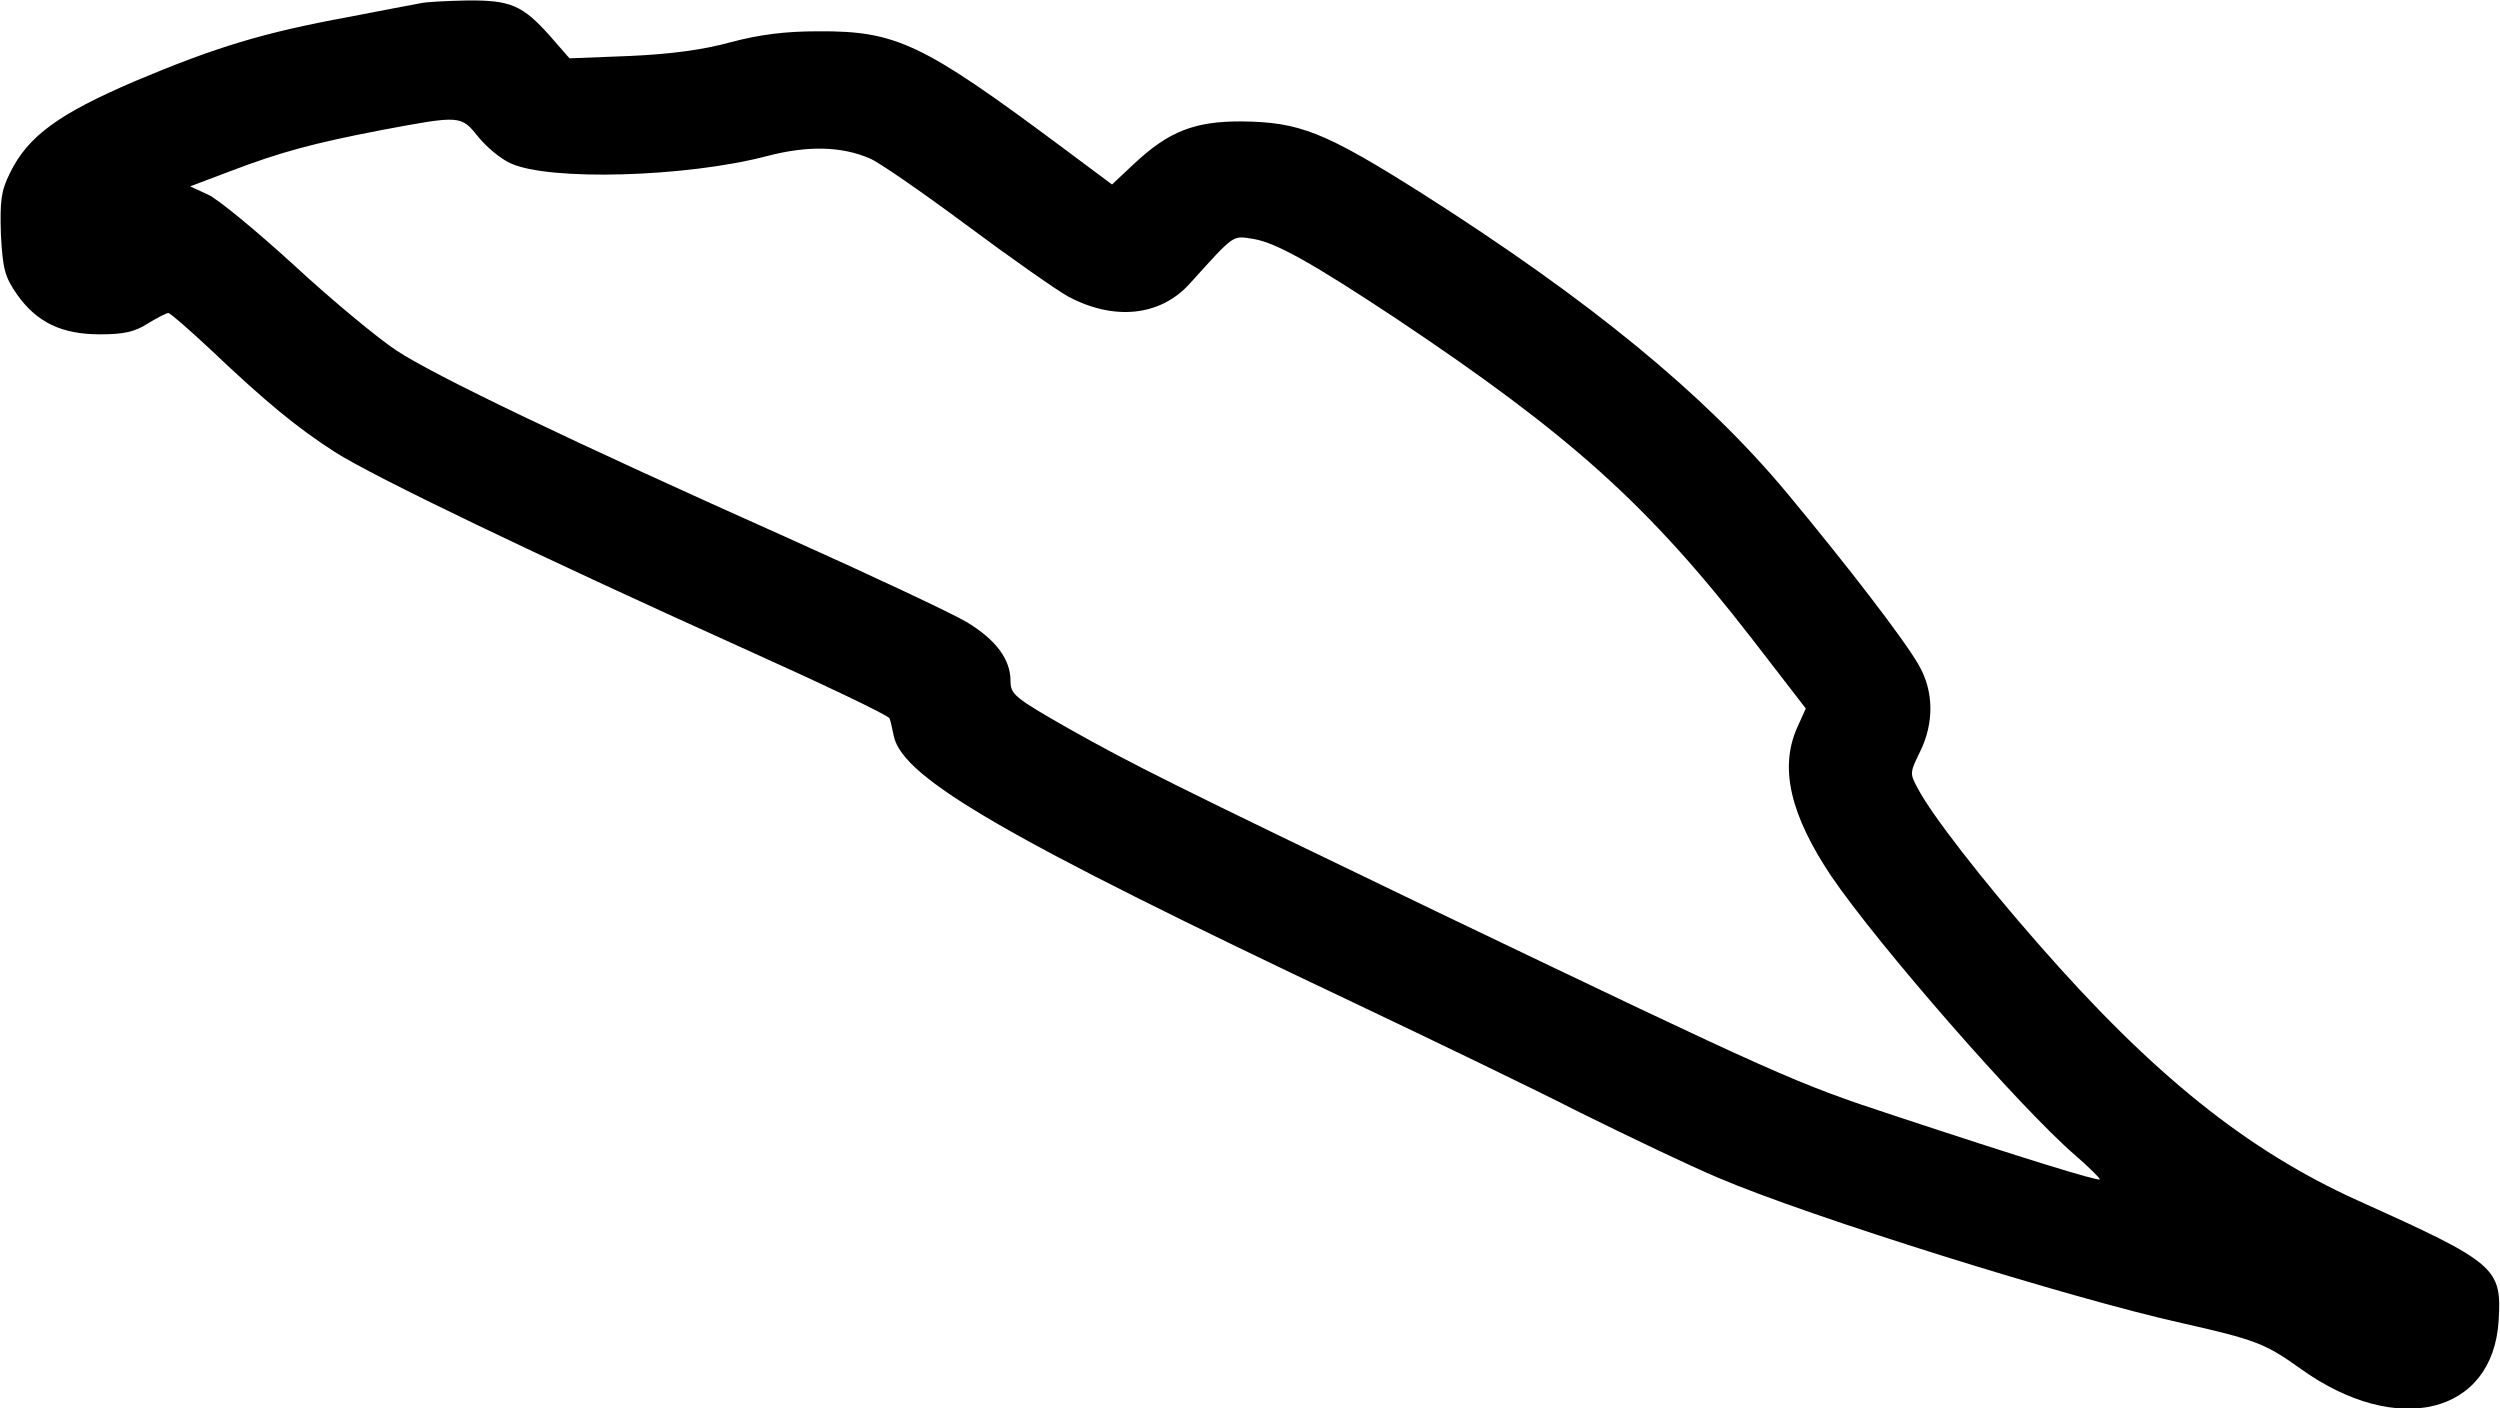
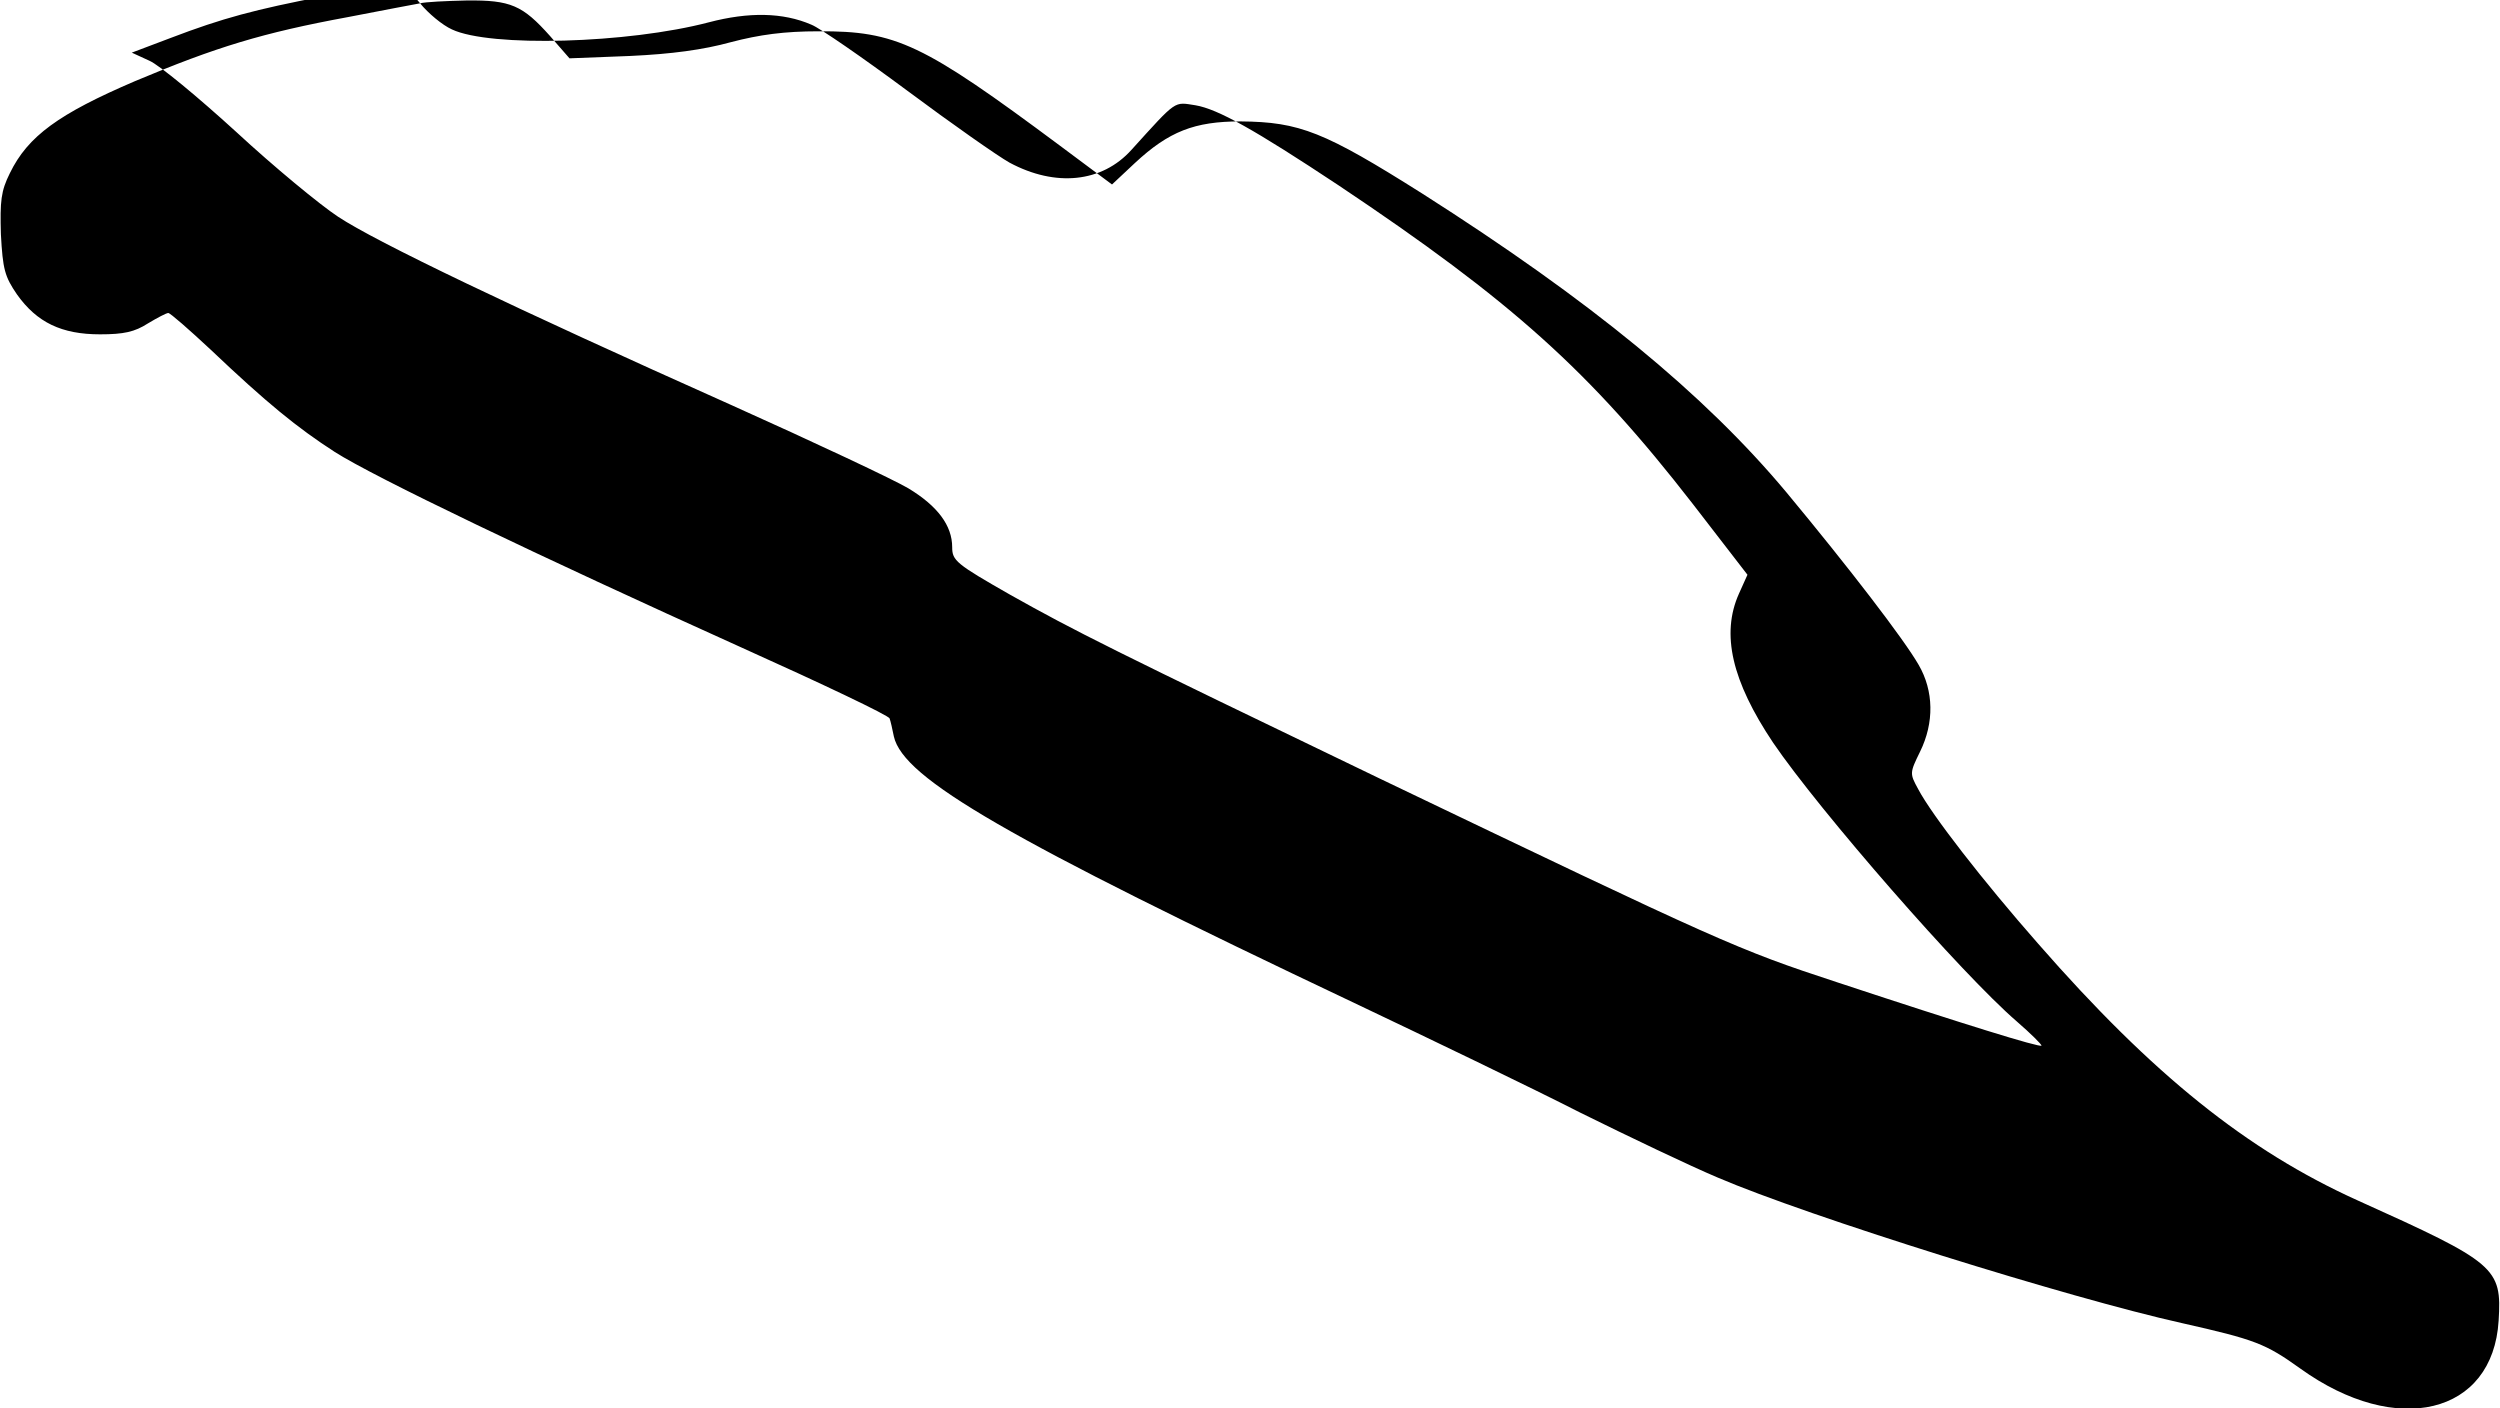
<svg xmlns="http://www.w3.org/2000/svg" version="1.0" width="139.378mm" height="78.522mm" viewBox="0 0 527 297" preserveAspectRatio="xMidYMid meet">
  <g transform="translate(0,297) scale(0.1,-0.1)" fill="#000000" stroke="none">
-     <path d="M885 2963 c-11 -2 -80 -15 -152 -29 -179 -33 -278 -63 -449 -135 -161 -69 -226 -116 -264 -194 -19 -38 -21 -59 -19 -129 4 -74 8 -89 34 -127 42 -59 94 -84 175 -84 50 0 73 5 101 23 20 12 39 22 43 22 4 0 44 -35 89 -77 119 -113 183 -165 262 -216 83 -53 429 -219 859 -413 169 -76 310 -143 311 -149 2 -5 6 -23 9 -38 20 -89 241 -216 971 -562 160 -76 374 -179 476 -231 103 -51 233 -113 290 -137 191 -82 741 -254 979 -307 155 -35 176 -43 250 -96 203 -146 406 -97 418 101 7 112 -5 122 -298 254 -232 105 -431 264 -673 541 -116 132 -224 271 -253 326 -18 33 -18 34 4 79 30 61 29 128 -3 183 -31 54 -147 205 -279 364 -173 207 -413 404 -768 630 -206 130 -258 151 -383 152 -97 0 -151 -21 -223 -88 l-48 -45 -110 82 c-289 215 -345 242 -509 241 -72 0 -124 -7 -185 -23 -58 -16 -125 -25 -212 -29 l-128 -5 -41 47 c-58 65 -83 76 -176 75 -43 -1 -87 -3 -98 -6z m123 -282 c17 -21 47 -46 67 -55 80 -38 371 -30 542 15 84 22 156 21 216 -5 18 -7 109 -70 202 -139 94 -70 191 -138 216 -152 97 -52 195 -42 257 27 97 107 89 101 135 94 47 -8 124 -51 302 -169 365 -244 529 -391 747 -672 l115 -149 -18 -40 c-38 -85 -15 -184 72 -314 98 -144 398 -488 514 -588 30 -26 53 -49 52 -51 -4 -4 -163 45 -432 134 -210 69 -239 82 -965 430 -563 271 -641 310 -778 387 -114 65 -122 72 -122 100 0 46 -31 87 -92 124 -30 18 -198 97 -374 176 -461 206 -749 344 -829 397 -38 25 -135 105 -215 179 -80 73 -162 141 -183 150 l-37 17 82 31 c110 42 178 60 323 88 166 31 166 31 203 -15z" />
+     <path d="M885 2963 c-11 -2 -80 -15 -152 -29 -179 -33 -278 -63 -449 -135 -161 -69 -226 -116 -264 -194 -19 -38 -21 -59 -19 -129 4 -74 8 -89 34 -127 42 -59 94 -84 175 -84 50 0 73 5 101 23 20 12 39 22 43 22 4 0 44 -35 89 -77 119 -113 183 -165 262 -216 83 -53 429 -219 859 -413 169 -76 310 -143 311 -149 2 -5 6 -23 9 -38 20 -89 241 -216 971 -562 160 -76 374 -179 476 -231 103 -51 233 -113 290 -137 191 -82 741 -254 979 -307 155 -35 176 -43 250 -96 203 -146 406 -97 418 101 7 112 -5 122 -298 254 -232 105 -431 264 -673 541 -116 132 -224 271 -253 326 -18 33 -18 34 4 79 30 61 29 128 -3 183 -31 54 -147 205 -279 364 -173 207 -413 404 -768 630 -206 130 -258 151 -383 152 -97 0 -151 -21 -223 -88 l-48 -45 -110 82 c-289 215 -345 242 -509 241 -72 0 -124 -7 -185 -23 -58 -16 -125 -25 -212 -29 l-128 -5 -41 47 c-58 65 -83 76 -176 75 -43 -1 -87 -3 -98 -6z c17 -21 47 -46 67 -55 80 -38 371 -30 542 15 84 22 156 21 216 -5 18 -7 109 -70 202 -139 94 -70 191 -138 216 -152 97 -52 195 -42 257 27 97 107 89 101 135 94 47 -8 124 -51 302 -169 365 -244 529 -391 747 -672 l115 -149 -18 -40 c-38 -85 -15 -184 72 -314 98 -144 398 -488 514 -588 30 -26 53 -49 52 -51 -4 -4 -163 45 -432 134 -210 69 -239 82 -965 430 -563 271 -641 310 -778 387 -114 65 -122 72 -122 100 0 46 -31 87 -92 124 -30 18 -198 97 -374 176 -461 206 -749 344 -829 397 -38 25 -135 105 -215 179 -80 73 -162 141 -183 150 l-37 17 82 31 c110 42 178 60 323 88 166 31 166 31 203 -15z" />
  </g>
</svg>